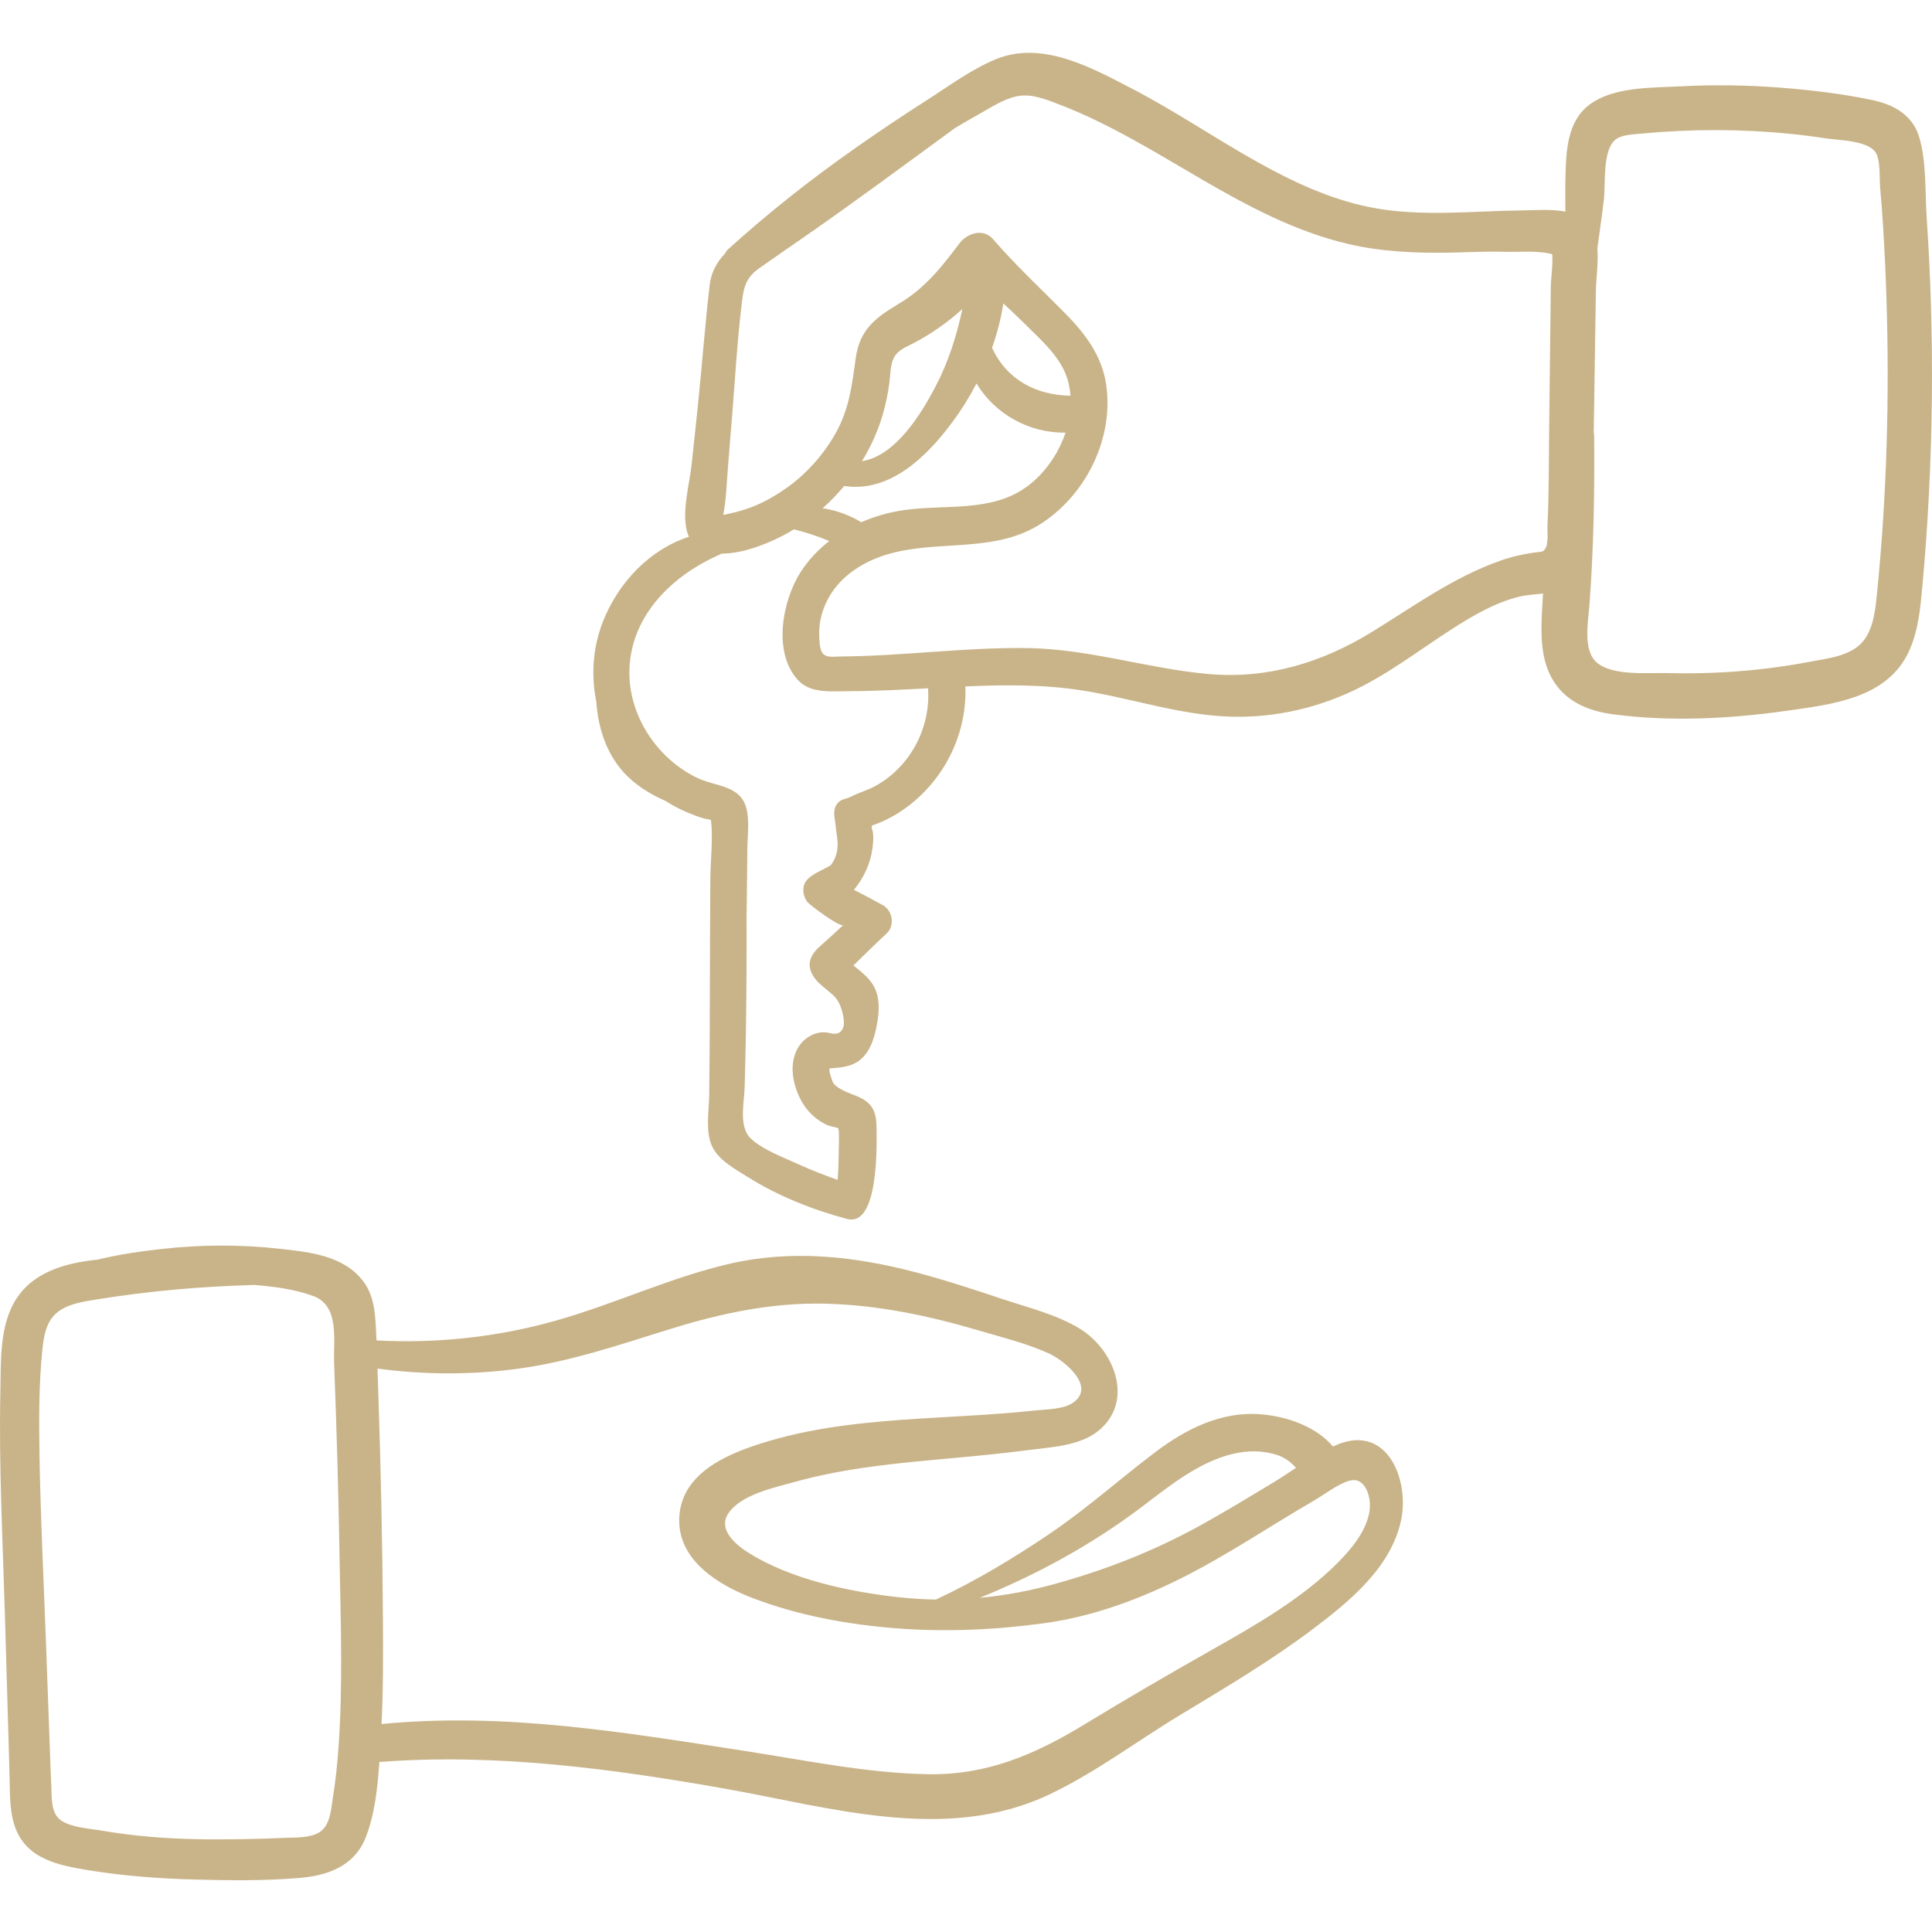
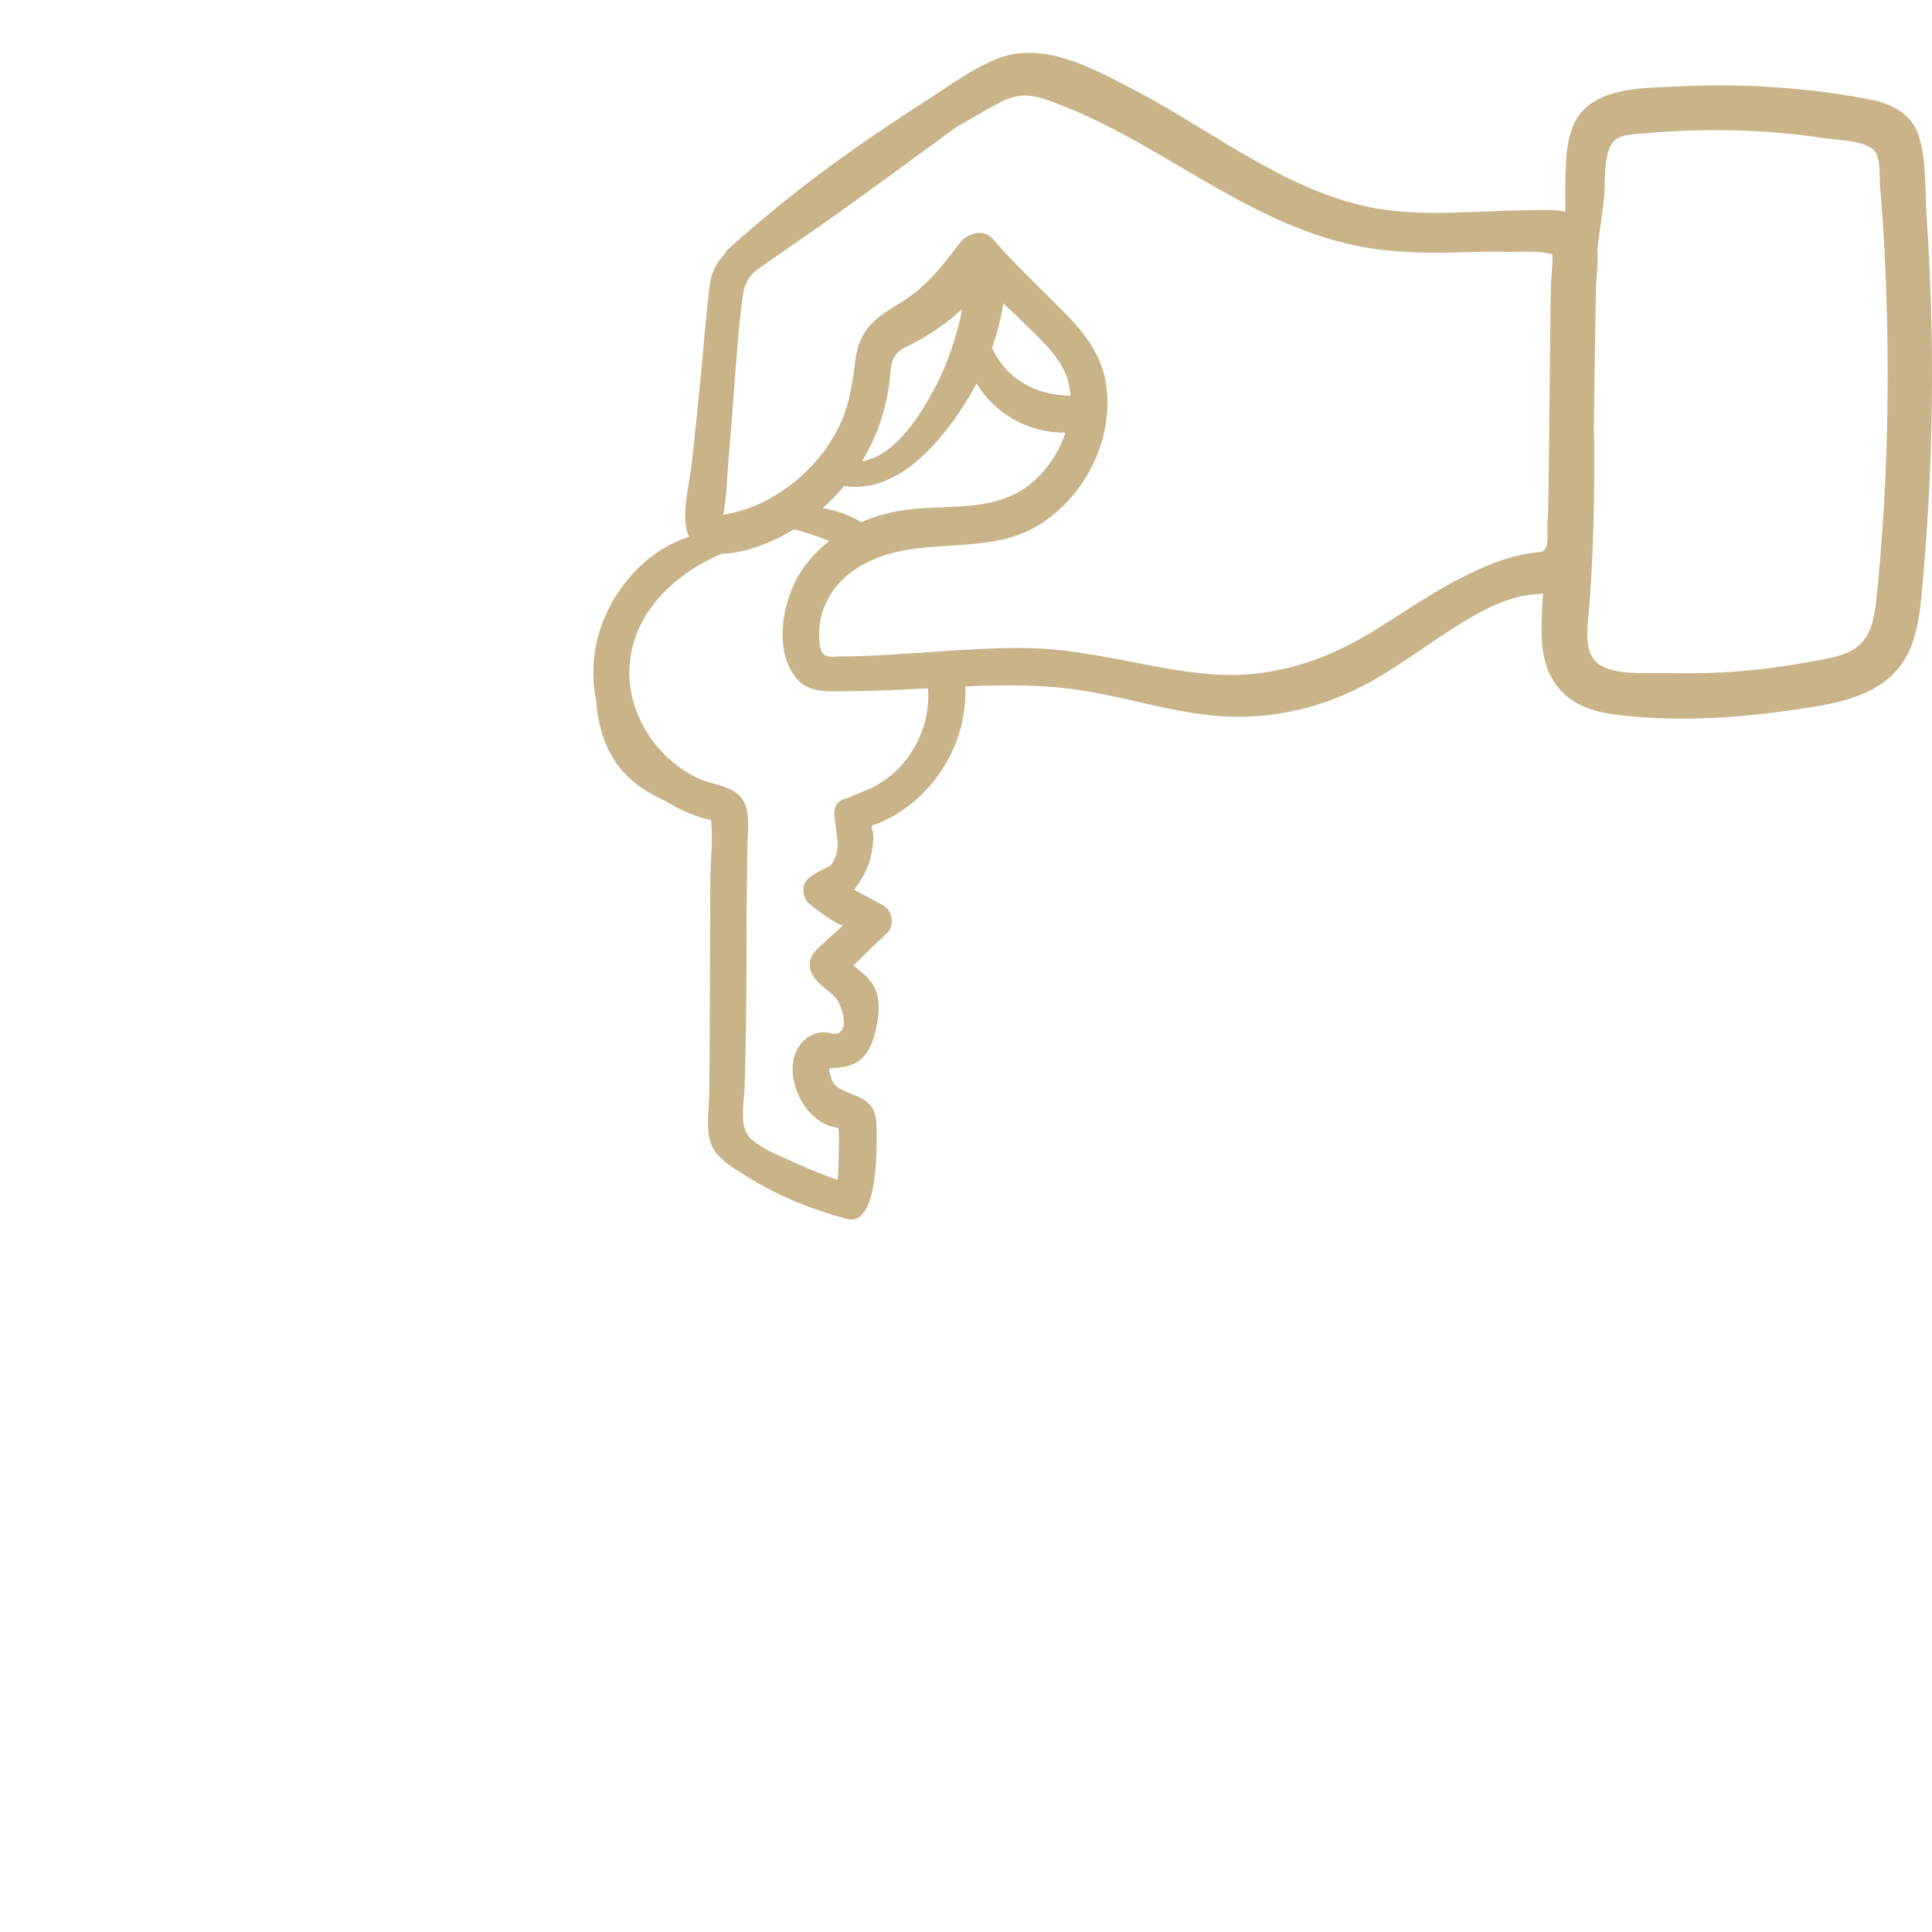
<svg xmlns="http://www.w3.org/2000/svg" viewBox="0 -14 512 512" fill="#c9b489">
-   <path d="m354.781 368.684c-.52.199-1.031.434-1.539.66-4.516-5.418-12.52-8.055-19.285-8.559-10.32-.77-19.57 3.859-27.605 9.906-9.391 7.07-18.105 14.918-27.848 21.543-9.727 6.609-19.816 12.672-30.465 17.66-3.445-.055-6.91-.273-10.398-.668-12.836-1.445-28.102-4.727-39.199-11.676-3.332-2.086-8.285-6.133-5.449-10.445 3.301-5.023 12.211-6.867 17.512-8.352 13.816-3.863 28.16-5.082 42.387-6.379 6.555-.598 13.102-1.223 19.625-2.086 6.207-.82 13.914-1.07 18.902-5.379 9.238-7.984 3.691-21.316-5.25-26.789-6.125-3.75-13.656-5.578-20.418-7.828-7.738-2.578-15.484-5.141-23.379-7.199-16.117-4.207-32.539-5.969-48.918-2.203-15.863 3.648-30.656 10.734-46.293 15.133-15.469 4.352-31.375 6.043-47.383 5.211-.055-1.25-.113-2.5-.18-3.75-.234-4.258-.691-8.445-3.348-11.949-5.188-6.855-14.398-7.75-22.312-8.617-10.289-1.129-20.711-1.094-30.992.062-5.617.633-11.359 1.422-16.922 2.801-.793.094-1.59.191-2.383.297-7.348.996-14.902 3.438-19.191 9.922-4.672 7.062-4.184 16.703-4.355 24.816-.418 19.797.641 39.66 1.211 59.445.281 9.688.562 19.371.844 29.059.141 4.84.293 9.684.406 14.527.102 4.316.02 8.824 1.645 12.898 3.191 8.008 11.492 9.617 19.129 10.867 9.359 1.535 18.816 2.238 28.289 2.488 9.238.246 18.691.363 27.906-.434 7.367-.637 14.32-3.156 17.289-10.484 2.469-6.086 3.258-13.32 3.719-20.234 30.52-2.348 61.191 1.707 91.207 7.004 28.191 4.973 58.953 14.562 86.242 1.652 12.289-5.812 23.328-14.207 34.945-21.219 11.961-7.223 24.035-14.379 35.199-22.816 9.652-7.293 20.5-16.199 23.176-28.668 2.238-10.418-3.418-25.277-16.52-20.219zm-265.098 80.695c-.312 4.316-.754 8.625-1.449 12.898-.504 3.109-.652 7.484-3.613 9.301-2.457 1.508-6 1.348-8.773 1.465-4.035.172-8.07.297-12.109.363-8.074.133-16.156.043-24.199-.664-4.145-.363-8.27-.867-12.371-1.578-3.262-.562-7.934-.797-10.801-2.609-2.883-1.816-2.621-5.738-2.758-8.77-.188-4.195-.332-8.395-.484-12.59-.305-8.395-.609-16.789-.914-25.184-.609-16.68-1.453-33.371-1.738-50.062-.16-9.348-.207-18.887.746-28.195.371-3.641.98-7.629 4.051-10.031 2.875-2.25 6.953-2.805 10.441-3.371 13.746-2.238 27.715-3.43 41.672-3.824 5.332.422 10.789 1.145 15.648 2.941 7.051 2.605 5.27 11.668 5.512 17.891.668 17.117 1.148 34.242 1.441 51.371.289 16.852.926 33.82-.301 50.648zm213.008-64.113c7.324-5.551 15.02-11.844 24.164-14.008 3.738-.883 7.828-.895 11.504.297 2.25.734 3.758 1.965 5.094 3.438-2.094 1.379-4.164 2.773-6.234 4.02-6.141 3.707-12.277 7.43-18.547 10.918-12.617 7.012-25.512 12.078-39.395 15.898-6.52 1.793-13.051 3.004-19.629 3.613 15.305-6.25 29.711-14.082 43.043-24.176zm51.488 15.215c-9.473 9.367-21.516 16.23-33.027 22.746-11.324 6.41-22.531 12.914-33.641 19.688-13.168 8.035-25.973 13.555-41.672 13.27-16.18-.297-32.43-3.695-48.383-6.156-31.977-4.941-63.918-10.324-96.344-7.141.457-9.109.422-18.238.371-27.359-.113-20.094-.555-40.188-1.227-60.27-.074-2.188-.141-4.379-.211-6.566 12.32 1.629 24.633 1.715 37.023.062 14.008-1.867 27.191-6.414 40.637-10.578 13.492-4.18 26.941-7.039 41.133-6.684 13.871.344 27.434 3.223 40.707 7.141 6.133 1.809 12.633 3.402 18.465 6.066 4.105 1.875 12.719 8.922 6.148 13.16-2.59 1.672-6.926 1.609-9.871 1.93-2.961.32-5.922.582-8.891.809-7.141.547-14.293.875-21.441 1.328-13.492.859-27.102 2.102-40.117 5.945-10.051 2.973-23.363 8.004-23.832 20.453-.418 11.133 10.32 17.691 19.422 21.168 12.184 4.652 25.242 7.035 38.215 8.039 12.988 1.008 26.215.398 39.113-1.367 12.855-1.762 25.148-6.309 36.703-12.129 12.035-6.066 23.148-13.641 34.789-20.379 2.848-1.648 6.219-4.359 9.391-5.254 3.066-.859 4.715 1.906 5.23 4.664 1.23 6.523-4.434 13.203-8.691 17.414zm0 0" />
  <path d="m511.73 67.039c-.234-7.816-.617-15.621-1.141-23.422-.457-6.812-.016-14.652-1.973-21.266-1.727-5.828-6.676-8.602-12.273-9.797-8-1.707-16.262-2.676-24.41-3.316-8.922-.699-17.895-.82-26.832-.348-7.238.383-16.309.129-22.715 4.051-6.508 3.988-7.238 11.309-7.48 18.234-.125 3.637-.109 7.266-.062 10.898-3.746-.707-8.016-.363-11.156-.328-13.469.148-27.309 1.844-40.637-.832-10.781-2.168-20.73-6.871-30.258-12.227-11.051-6.211-21.555-13.355-32.809-19.199-10.871-5.648-23.926-12.863-36.215-7.738-6.461 2.695-12.293 7.051-18.172 10.809-6.246 3.992-12.41 8.117-18.48 12.371-11.988 8.391-23.328 17.305-34.168 27.137-.352.316-.598.676-.758 1.055-2.148 2.258-3.703 4.941-4.109 8.344-1.258 10.512-1.996 21.133-3.105 31.668-.555 5.254-1.09 10.512-1.668 15.766-.574 5.262-2.363 11.566-1.5 16.812.16.965.434 1.797.781 2.535-10.395 3.355-18.641 12.066-22.715 22.25-2.781 6.953-3.289 14.363-1.852 21.418.461 6.879 2.625 13.684 7.297 18.812 3.039 3.336 6.938 5.703 11.031 7.527 1.773 1.121 3.629 2.121 5.574 2.953 1.445.613 2.902 1.18 4.402 1.633.629.191 1.434.25 2.086.477.598 4.941-.125 10.434-.164 15.406-.156 19.137-.07 38.27-.301 57.402-.051 4.184-1.086 9.867.809 13.777 1.762 3.629 6.199 6.02 9.488 8.07 8.035 5.02 17.078 8.625 26.215 11.059 8.344 2.223 7.902-19.215 7.84-23.922-.023-1.836-.137-3.754-1.051-5.348-1.684-2.938-4.969-3.348-7.723-4.75-1.02-.52-2.055-1.086-2.723-2.059-.234-.336-1.457-3.793-.836-3.832 2.512-.148 5.129-.375 7.25-1.719 3.023-1.918 4.328-5.637 5.039-9.145.488-2.406.801-4.883.465-7.316-.605-4.398-3.297-6.508-6.562-9.07 2.91-2.844 5.797-5.707 8.797-8.477 2.238-2.062 1.645-6.043-.965-7.492-2.535-1.41-5.105-2.762-7.688-4.094 2.574-3.113 4.352-6.914 4.898-10.887.207-1.52.453-3.898-.152-5.359 0-.309-.008-.543-.027-.746.562-.195 1.121-.402 1.672-.633 3.082-1.234 5.871-2.879 8.477-4.926 9.602-7.547 15.121-19.312 14.664-31.344 10.363-.453 20.777-.547 31.02 1.078 13.062 2.066 25.742 6.496 39.051 6.926 12.25.398 24.262-2.457 35.129-8.074 9.539-4.93 17.934-11.703 27.109-17.234 4.52-2.723 9.109-5.133 14.25-6.43 2.023-.512 4.285-.641 6.523-.879-.109 1.734-.215 3.465-.297 5.203-.277 5.734-.266 11.988 2.594 17.164 3.43 6.203 9.602 8.758 16.332 9.645 15.117 1.992 30.789 1.195 45.84-.93 12.047-1.703 26.652-3.242 32.445-15.648 2.562-5.488 3.086-11.57 3.633-17.523.773-8.434 1.359-16.883 1.777-25.34.809-16.258.969-32.555.488-48.832zm-279.602 127.184c-2.18 1.219-4.785 1.898-6.887 3.051-.5.172-1.008.336-1.516.488-2.117.633-2.891 2.547-2.605 4.59.109.781.211 1.566.316 2.348.184 2.328.867 4.512.363 6.988-.285 1.391-.852 2.566-1.617 3.582-1.988 1.27-5.066 2.266-6.508 4.137-1.184 1.535-.938 3.832.141 5.445.672 1.004 8.887 7.023 9.676 6.289-2.043 1.902-4.082 3.762-6.172 5.613-1.363 1.207-2.605 2.746-2.746 4.559-.148 1.934.992 3.75 2.371 5.109 1.383 1.359 3.039 2.426 4.367 3.84 1.445 1.539 2.449 5.062 2.316 7.16-.062 1.008-.609 2.055-1.555 2.402-.898.328-1.875-.023-2.816-.176-2.977-.477-6.043 1.242-7.645 3.797-1.602 2.551-1.879 5.773-1.277 8.727 1.023 5.051 3.82 9.496 8.508 11.812 1.031.512 2.234.652 3.312.98.023.297.078.668.164 1.148.02.941.016 1.887-.004 2.828-.051 3.207-.086 6.492-.32 9.742-3.473-1.219-6.898-2.551-10.254-4.078-3.379-1.539-7.527-3.129-10.77-5.289-.914-.633-1.773-1.316-2.457-2.062-2.684-3.375-1.285-9.086-1.168-13.309.148-5.176.266-10.348.344-15.523.148-10.016.195-20.039.164-30.055.027-1.918.059-3.836.078-5.754.043-3.891.082-7.781.125-11.672.039-3.422.605-7.32-.242-10.672-1.586-6.258-8.18-5.789-13.004-8.098-10.809-5.168-18.469-16.848-18.004-28.938.555-14.387 11.57-24.875 24.012-30.297.141-.059.258-.137.375-.215 2.82 0 5.801-.645 8.25-1.426 3.871-1.234 7.551-2.934 10.98-5.016 3.309.871 6.359 1.828 9.332 3.105-2.906 2.266-5.473 4.961-7.512 8.109-4.902 7.562-7.613 21.539-.645 28.871 3.285 3.457 8.766 2.816 13.098 2.812 6.984-.004 13.957-.383 20.926-.75.105-.008.211-.012.312-.016.758 10.379-4.641 20.676-13.809 25.809zm20.312-96.422c2.344-3.164 4.477-6.586 6.344-10.172 4.875 8.078 13.922 13.18 23.594 13.023-1.887 5.645-5.551 10.812-10.059 14.18-9.59 7.16-22.125 4.691-33.227 6.418-3.711.578-7.379 1.633-10.844 3.133-3.125-1.867-6.641-3.188-10.238-3.691 2.051-1.812 3.949-3.793 5.707-5.895 12.117 1.812 21.855-7.719 28.723-16.996zm-24 10.418c1.555-2.555 2.906-5.234 4.016-8.035 1.645-4.145 2.68-8.477 3.258-12.895.27-2.043.207-4.742 1.23-6.59 1.137-2.055 3.438-2.848 5.426-3.898 4.371-2.316 8.789-5.348 12.66-8.918-1.508 7.113-3.652 13.98-7.164 20.668-3.805 7.25-10.543 18.234-19.426 19.668zm34.461-30.043c1.352-3.832 2.383-7.773 2.996-11.75 2 1.82 3.965 3.691 5.902 5.617 4.203 4.184 9.332 8.605 11.105 14.48.43 1.418.672 2.879.785 4.352-9.188-.164-16.867-4.254-20.789-12.699zm148.078-16.004-.148 12.641c-.098 8.43-.199 16.855-.297 25.285-.098 8.387-.027 16.793-.438 25.172-.039.832.055 2.137.027 3.352-.055.559-.117 1.121-.172 1.68-.062.277-.137.535-.246.742-.746 1.418-1.062 1.109-2.922 1.363-3.18.434-6.281 1.152-9.305 2.223-12.484 4.422-22.973 12.152-34.16 19-13.078 8-27.492 12.363-42.926 11.004-16.277-1.438-31.699-6.668-48.191-6.891-16.504-.223-32.906 2.117-49.402 2.227-1.789.016-3.77.461-4.812-.887-.816-1.055-.836-3.398-.891-4.656-.141-3.469.805-6.953 2.48-9.98 3.359-6.07 9.633-9.875 16.164-11.699 13.535-3.789 28.266-.016 40.613-8.273 11.684-7.809 18.848-22.523 16.793-36.566-1.117-7.645-5.586-13.539-10.895-18.902-6.441-6.508-13.07-12.68-19.074-19.609-2.645-3.055-6.934-1.547-8.961 1.156-4.707 6.273-9.133 11.855-16.016 15.945-6.223 3.695-10.383 6.867-11.438 14.492-.988 7.156-1.711 13.457-5.352 19.887-3.281 5.793-7.879 10.918-13.359 14.715-2.512 1.746-5.223 3.309-8.059 4.477-1.516.625-3.098 1.125-4.68 1.559-.91.246-1.836.434-2.75.648-.309.098-.617.137-.934.141.316-.883.738-4.848.793-5.633.164-2.297.324-4.598.496-6.895.348-4.602.738-9.195 1.113-13.793.773-9.516 1.297-19.094 2.418-28.574.551-4.645.723-7.57 4.715-10.406 4.031-2.863 8.117-5.645 12.176-8.465 13.453-9.352 26.586-19.098 39.805-28.758 2.113-1.25 4.238-2.48 6.383-3.684 3.141-1.758 6.488-4.02 10.09-4.715 3.906-.758 7.867.945 11.461 2.332 26.391 10.191 48.109 30.172 76.07 36.797 9.012 2.137 18.242 2.5 27.469 2.32 4.77-.098 9.535-.352 14.305-.207 3.262.094 8.707-.41 12.438.641.211 2.879-.355 6.398-.383 8.797zm86.453 80.988c-.418 4.191-.867 9.086-3.504 12.547-3.188 4.184-9.66 4.785-14.461 5.695-12.359 2.344-24.965 3.297-37.539 2.969-5.18-.137-14.449.84-18.707-2.75-3.828-3.227-2.344-10.77-2.02-15.074 1.133-15.074 1.41-29.969 1.262-45.082 0-.312-.039-.609-.105-.895.188-12.477.379-24.949.566-37.426.047-3.125.703-7.48.402-11.371.574-4.328 1.23-8.648 1.727-12.984.461-4.047-.441-13.18 3.172-15.863 1.809-1.344 5.141-1.34 7.312-1.551 3.18-.316 6.371-.527 9.566-.676 6.387-.297 12.785-.293 19.176.016 6.48.312 12.961.938 19.379 1.926 3.715.574 11.992.531 13.672 4.246 1.012 2.227.715 6.535.934 8.934.293 3.246.539 6.496.746 9.746.41 6.5.715 13.008.918 19.52.82 26.016.102 52.168-2.496 78.074zm0 0" />
</svg>